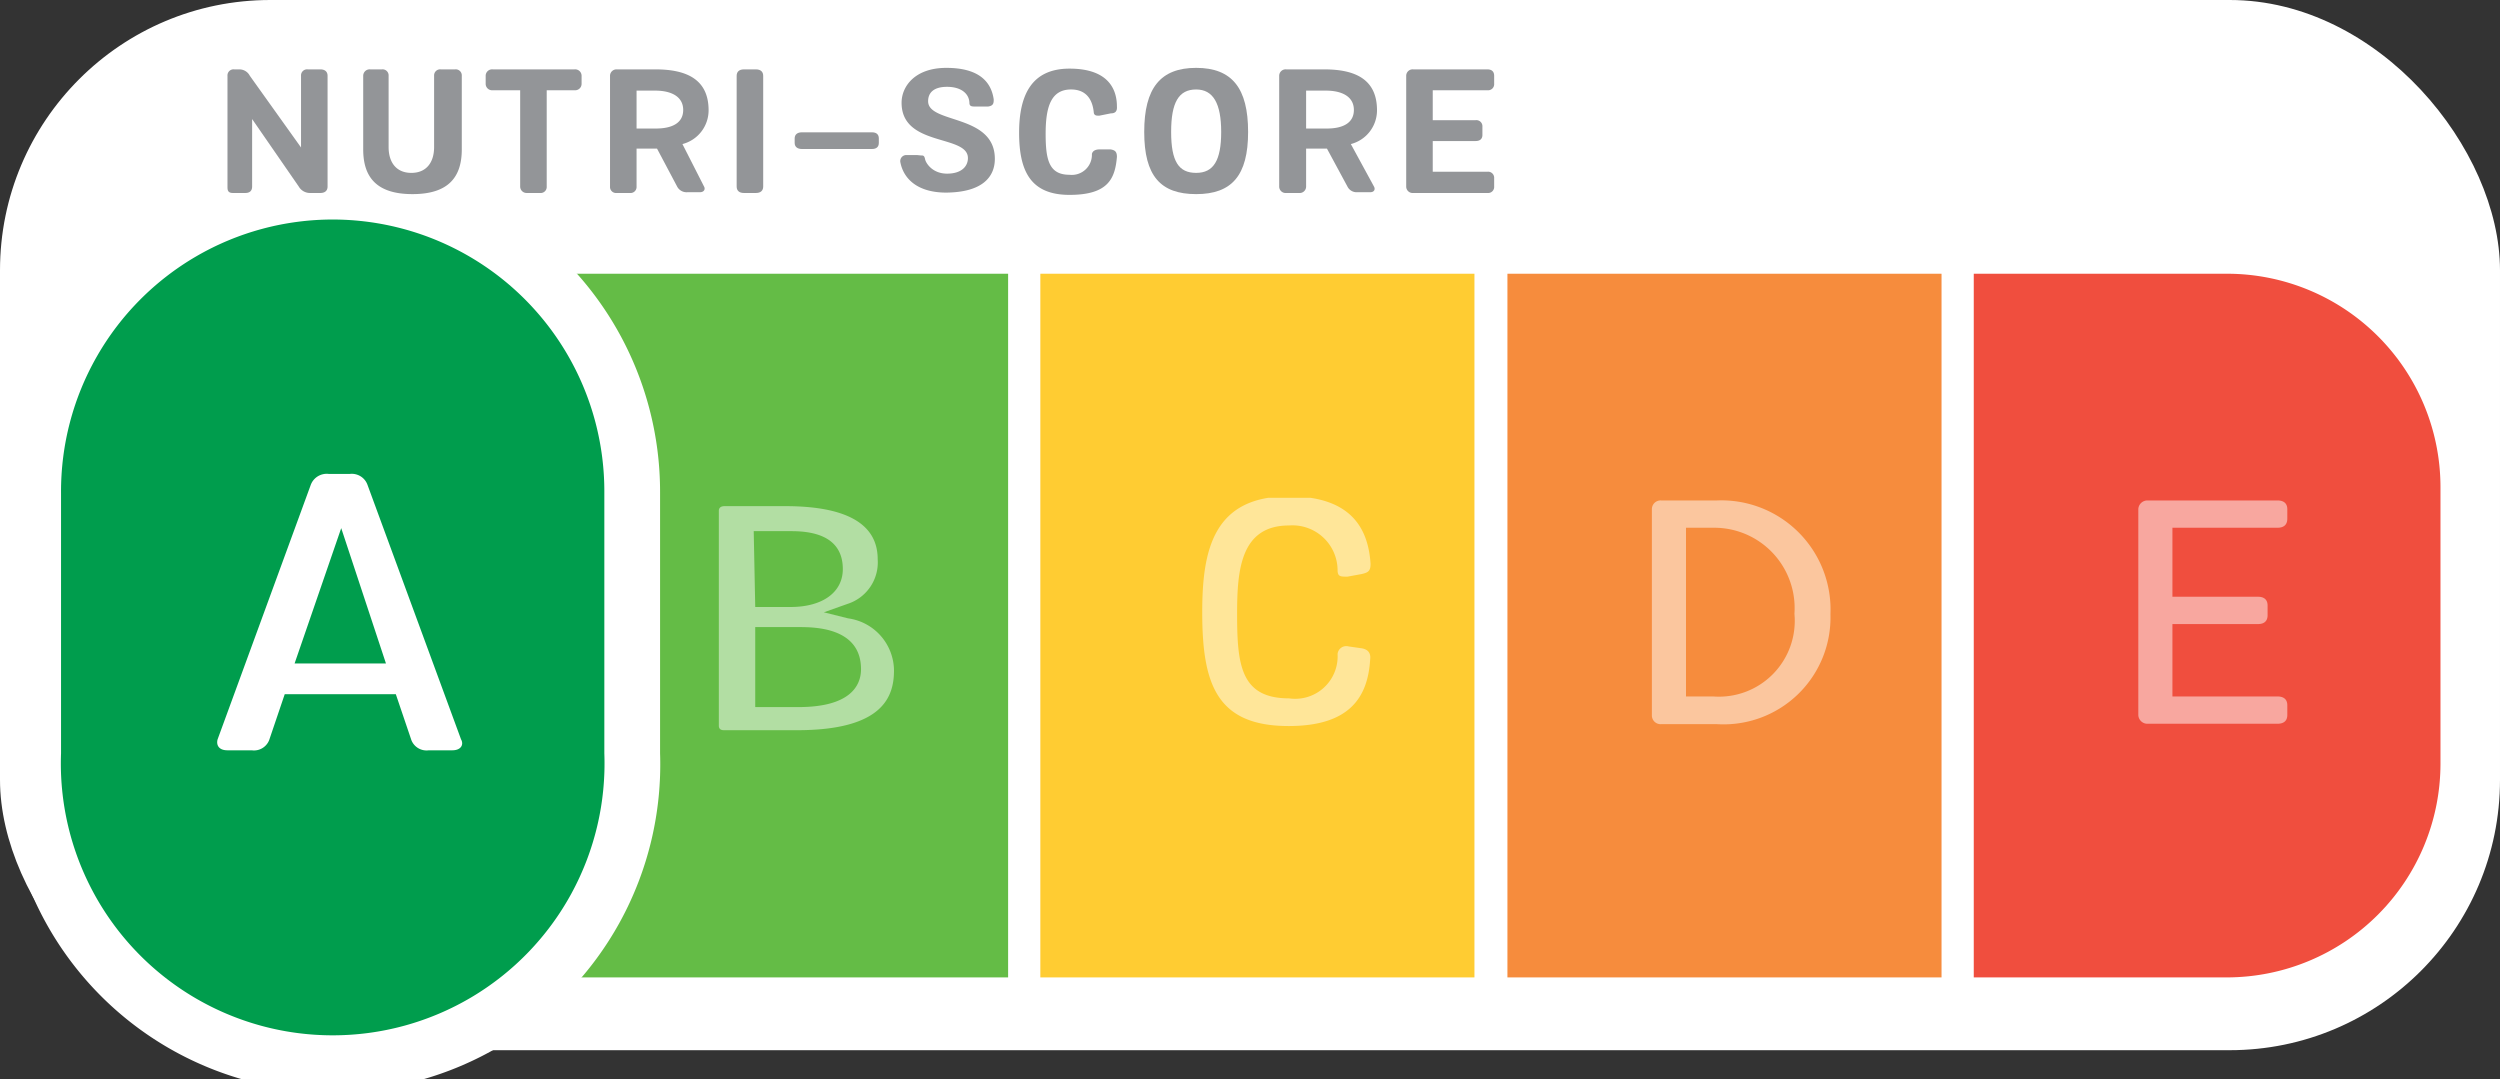
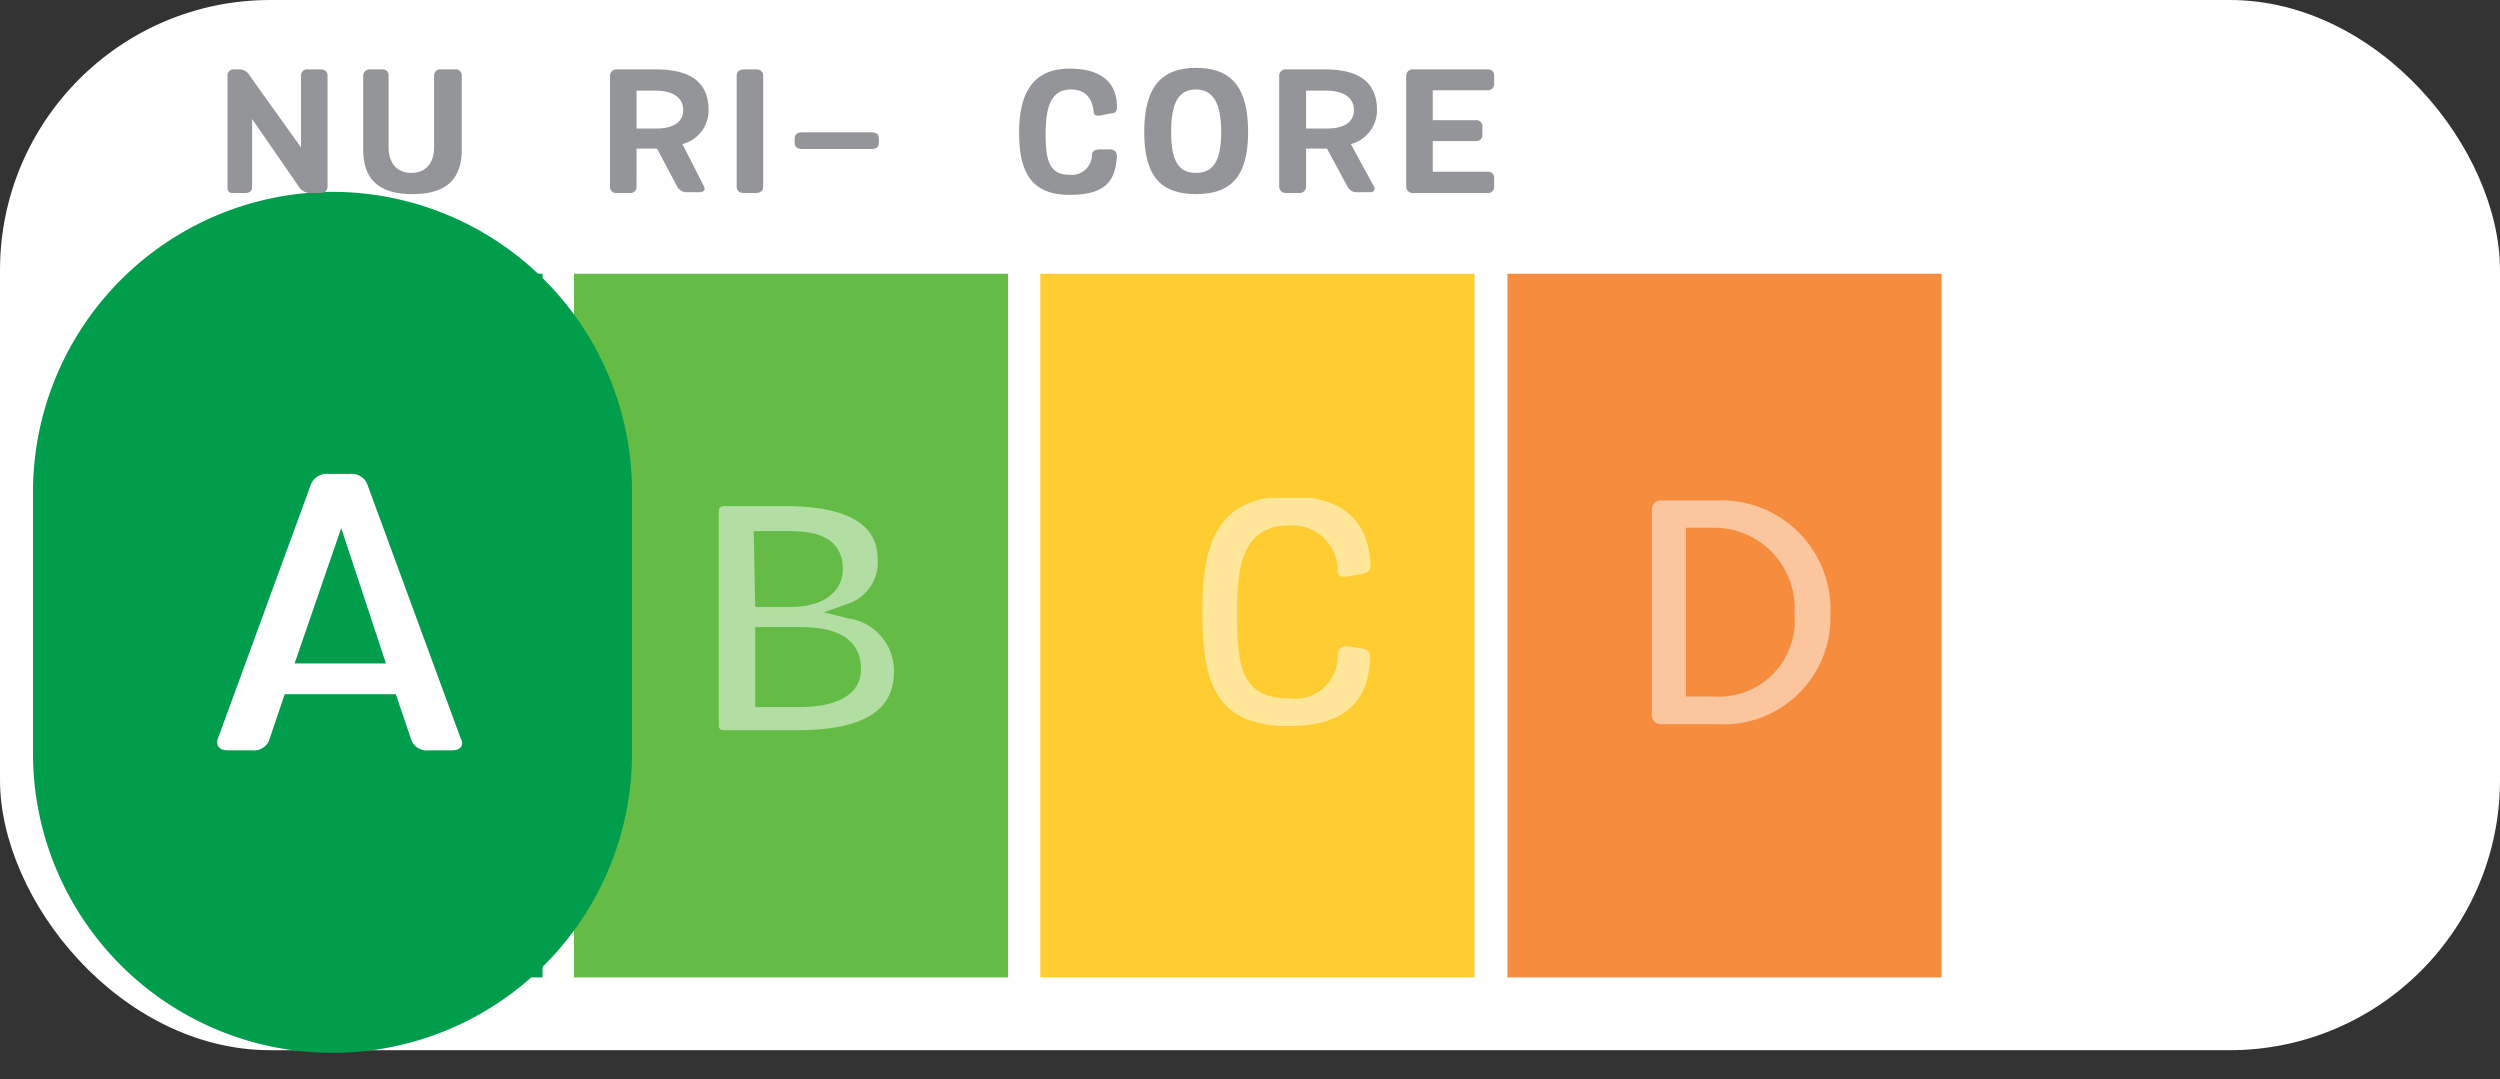
<svg xmlns="http://www.w3.org/2000/svg" id="Layer_1" data-name="Layer 1" viewBox="0 0 65.94 28.47">
  <rect x="0" y="0" width="65.94" height="28.47" fill="#333333" stroke="none" />
  <defs>
    <style>.cls-1{fill:none;}.cls-11,.cls-2,.cls-8{fill:#fff;}.cls-3{fill:#f68c3d;}.cls-4{fill:#64bc46;}.cls-5{fill:#009d4d;}.cls-11,.cls-12,.cls-5,.cls-7,.cls-8{fill-rule:evenodd;}.cls-6{fill:#ffcc32;}.cls-7{fill:#f04e3e;}.cls-11,.cls-9{opacity:0.5;}.cls-10{clip-path:url(#clip-path);}.cls-12{fill:#939598;}</style>
    <clipPath id="clip-path">
      <rect class="cls-1" x="5.24" y="13.13" width="55.09" height="6.02" />
    </clipPath>
  </defs>
  <rect class="cls-2" width="65.94" height="27.7" rx="7.13" />
  <rect class="cls-3" x="39.76" y="7.22" width="11.45" height="18.56" />
  <rect class="cls-4" x="15.14" y="7.22" width="11.45" height="18.56" />
  <path class="cls-5" d="M7.59,7.22A5.63,5.63,0,0,0,2,12.83v7.33a5.64,5.64,0,0,0,5.62,5.62h6.69V7.22Z" />
  <rect class="cls-6" x="27.44" y="7.22" width="11.45" height="18.56" />
-   <path class="cls-7" d="M52.06,7.22V25.78h6.7a5.64,5.64,0,0,0,5.61-5.62V12.83a5.63,5.63,0,0,0-5.61-5.61Z" />
  <path class="cls-5" d="M8.78,5.06A7.92,7.92,0,0,0,.87,13v6.87a7.9,7.9,0,1,0,15.8,0V13A7.91,7.91,0,0,0,8.78,5.06Z" />
-   <path class="cls-8" d="M8.78,4.33A8.64,8.64,0,0,0,.14,13v6.87a8.64,8.64,0,1,0,17.27,0V13A8.64,8.64,0,0,0,8.78,4.33Zm0,1.46A7.17,7.17,0,0,0,1.61,13v6.87a7.17,7.17,0,1,0,14.33,0V13A7.17,7.17,0,0,0,8.78,5.79Z" />
  <g class="cls-9">
    <g class="cls-10">
      <path class="cls-8" d="M36.14,17.39c-.06,1-.54,1.76-2.15,1.76-1.91,0-2.28-1.12-2.28-3,0-1.64.29-3.06,2.28-3.06,1.67,0,2.1.87,2.16,1.78,0,.19-.06.23-.23.27l-.38.07c-.18,0-.25,0-.26-.15A1.19,1.19,0,0,0,34,13.86c-1.28,0-1.37,1.18-1.37,2.33,0,1.34.09,2.23,1.37,2.23a1.12,1.12,0,0,0,1.28-1.17.23.23,0,0,1,.29-.2l.35.05C36.08,17.13,36.16,17.22,36.14,17.39Z" />
      <path class="cls-8" d="M43.57,18.86V13.43a.23.23,0,0,1,.25-.23h1.46a2.88,2.88,0,0,1,3,3,2.82,2.82,0,0,1-3,2.9H43.82A.23.23,0,0,1,43.57,18.86Zm1.62-4.94h-.72v4.45h.72a2,2,0,0,0,2.14-2.18A2.12,2.12,0,0,0,45.19,13.92Z" />
      <path class="cls-8" d="M60.07,18.37c.18,0,.26.09.26.23v.26c0,.14-.08.23-.26.23H56.65a.24.24,0,0,1-.25-.23V13.43a.24.24,0,0,1,.25-.23h3.42c.18,0,.26.09.26.23v.25c0,.15-.08.24-.26.24H57.3v1.82h2.26c.17,0,.25.09.25.23v.26c0,.14-.08.23-.25.23H57.3v1.91Z" />
    </g>
  </g>
  <path class="cls-11" d="M19.11,19.26c-.05,0-.15,0-.15-.12V13.47c0-.08.06-.12.15-.12h1.6c1.62,0,2.44.47,2.44,1.4a1.15,1.15,0,0,1-.8,1.18l-.62.22.64.16a1.4,1.4,0,0,1,1.21,1.37c0,.68-.27,1.58-2.56,1.58Zm.81-.61h1.14c1.36,0,1.65-.56,1.65-1,0-1.11-1.24-1.11-1.65-1.11H19.92Zm0-2.64h.93c.85,0,1.38-.39,1.38-1,0-.47-.23-1-1.35-1h-1Z" />
  <path class="cls-12" d="M6.31,1.83A.31.31,0,0,1,6.59,2L7.94,3.89V2a.16.16,0,0,1,.18-.17h.33c.12,0,.19.06.19.17V4.92c0,.11-.07.17-.19.17H8.17a.34.34,0,0,1-.29-.17L6.65,3.14V4.92c0,.11-.06.17-.18.17H6.14C6,5.09,6,5,6,4.92V2a.16.16,0,0,1,.18-.17Z" />
  <path class="cls-12" d="M10.07,1.83a.16.16,0,0,1,.18.17V3.88c0,.4.2.68.6.68s.6-.28.6-.68V2a.16.16,0,0,1,.18-.17H12a.16.16,0,0,1,.18.17V3.94c0,.72-.34,1.18-1.3,1.18s-1.3-.46-1.3-1.18V2a.17.17,0,0,1,.19-.17Z" />
-   <path class="cls-12" d="M13,1.83a.17.17,0,0,0-.19.17v.21a.17.17,0,0,0,.19.17h.72V4.92a.17.17,0,0,0,.18.17h.34a.16.16,0,0,0,.18-.17V2.38h.73a.17.17,0,0,0,.19-.17V2a.17.17,0,0,0-.19-.17Z" />
  <path class="cls-12" d="M16.27,1.83a.17.17,0,0,0-.18.17V4.92a.16.16,0,0,0,.18.17h.34a.16.16,0,0,0,.18-.17v-1h.54l.53,1a.28.28,0,0,0,.27.15h.33c.11,0,.15-.08.11-.15L18,3.8a.92.92,0,0,0,.69-.89c0-.81-.57-1.08-1.4-1.08Zm.52.56v1h.51c.42,0,.72-.14.72-.49s-.31-.51-.74-.51Z" />
  <path class="cls-12" d="M19.62,1.83c-.12,0-.19.06-.19.17V4.92c0,.11.07.17.19.17h.32c.12,0,.19-.06.19-.17V2c0-.11-.07-.17-.19-.17Z" />
  <path class="cls-12" d="M21.15,3.49c-.12,0-.19.06-.19.16v.12c0,.1.07.16.19.16H23c.12,0,.18-.06.18-.16V3.65c0-.1-.06-.16-.18-.16Z" />
-   <path class="cls-12" d="M24.29,4.1c.06,0,.09,0,.11.1s.19.38.58.38.55-.2.55-.41c0-.63-1.75-.29-1.75-1.46,0-.43.35-.92,1.18-.92s1.18.34,1.25.83c0,.09,0,.17-.15.19l-.32,0c-.1,0-.16,0-.17-.08,0-.26-.22-.44-.59-.44s-.5.17-.5.38c0,.6,1.76.33,1.76,1.52,0,.47-.32.88-1.28.89-.79,0-1.13-.39-1.21-.79a.16.16,0,0,1,.14-.2l.3,0Z" />
  <path class="cls-12" d="M28.25,2.36c.42,0,.57.29.6.61,0,0,0,.08.1.08H29l.3-.06c.11,0,.17-.05.16-.18,0-.49-.26-1-1.25-1s-1.33.68-1.33,1.69.3,1.64,1.33,1.64,1.2-.44,1.25-1c0-.14-.05-.18-.17-.2l-.28,0q-.18,0-.21.12a.53.53,0,0,1-.59.55c-.54,0-.63-.39-.63-1.08S27.71,2.36,28.25,2.36Z" />
  <path class="cls-12" d="M31.55,1.79c-.94,0-1.37.53-1.37,1.69s.43,1.64,1.37,1.64,1.37-.49,1.37-1.64S32.5,1.79,31.55,1.79Zm0,.57c-.46,0-.66.34-.66,1.12s.2,1.08.66,1.08.66-.33.66-1.08S32,2.36,31.55,2.36Z" />
  <path class="cls-12" d="M33.93,1.83a.17.17,0,0,0-.19.17V4.92a.17.17,0,0,0,.19.17h.33a.17.17,0,0,0,.19-.17v-1H35l.54,1a.27.27,0,0,0,.26.15h.34c.11,0,.14-.08.1-.15L35.63,3.8a.92.92,0,0,0,.69-.89c0-.81-.56-1.08-1.39-1.08Zm.52.56v1H35c.41,0,.71-.14.71-.49s-.31-.51-.74-.51Z" />
  <path class="cls-12" d="M37.28,1.83a.17.17,0,0,0-.19.17V4.92a.17.17,0,0,0,.19.17h1.95a.16.16,0,0,0,.18-.17V4.7a.16.16,0,0,0-.18-.17H37.79V3.72h1.13c.12,0,.18-.06.18-.16V3.34a.16.16,0,0,0-.18-.17H37.79V2.38h1.44a.16.16,0,0,0,.18-.17V2c0-.11-.06-.17-.18-.17Z" />
  <path class="cls-8" d="M11.93,19.79h-.62a.43.43,0,0,1-.46-.27l-.41-1.21H7.51L7.1,19.52a.43.43,0,0,1-.46.27H6c-.24,0-.3-.15-.26-.29l2.46-6.72a.45.45,0,0,1,.47-.28h.56a.44.44,0,0,1,.46.28l2.47,6.72C12.24,19.64,12.16,19.79,11.93,19.79ZM9,13.93,7.77,17.5h2.41Z" />
</svg>